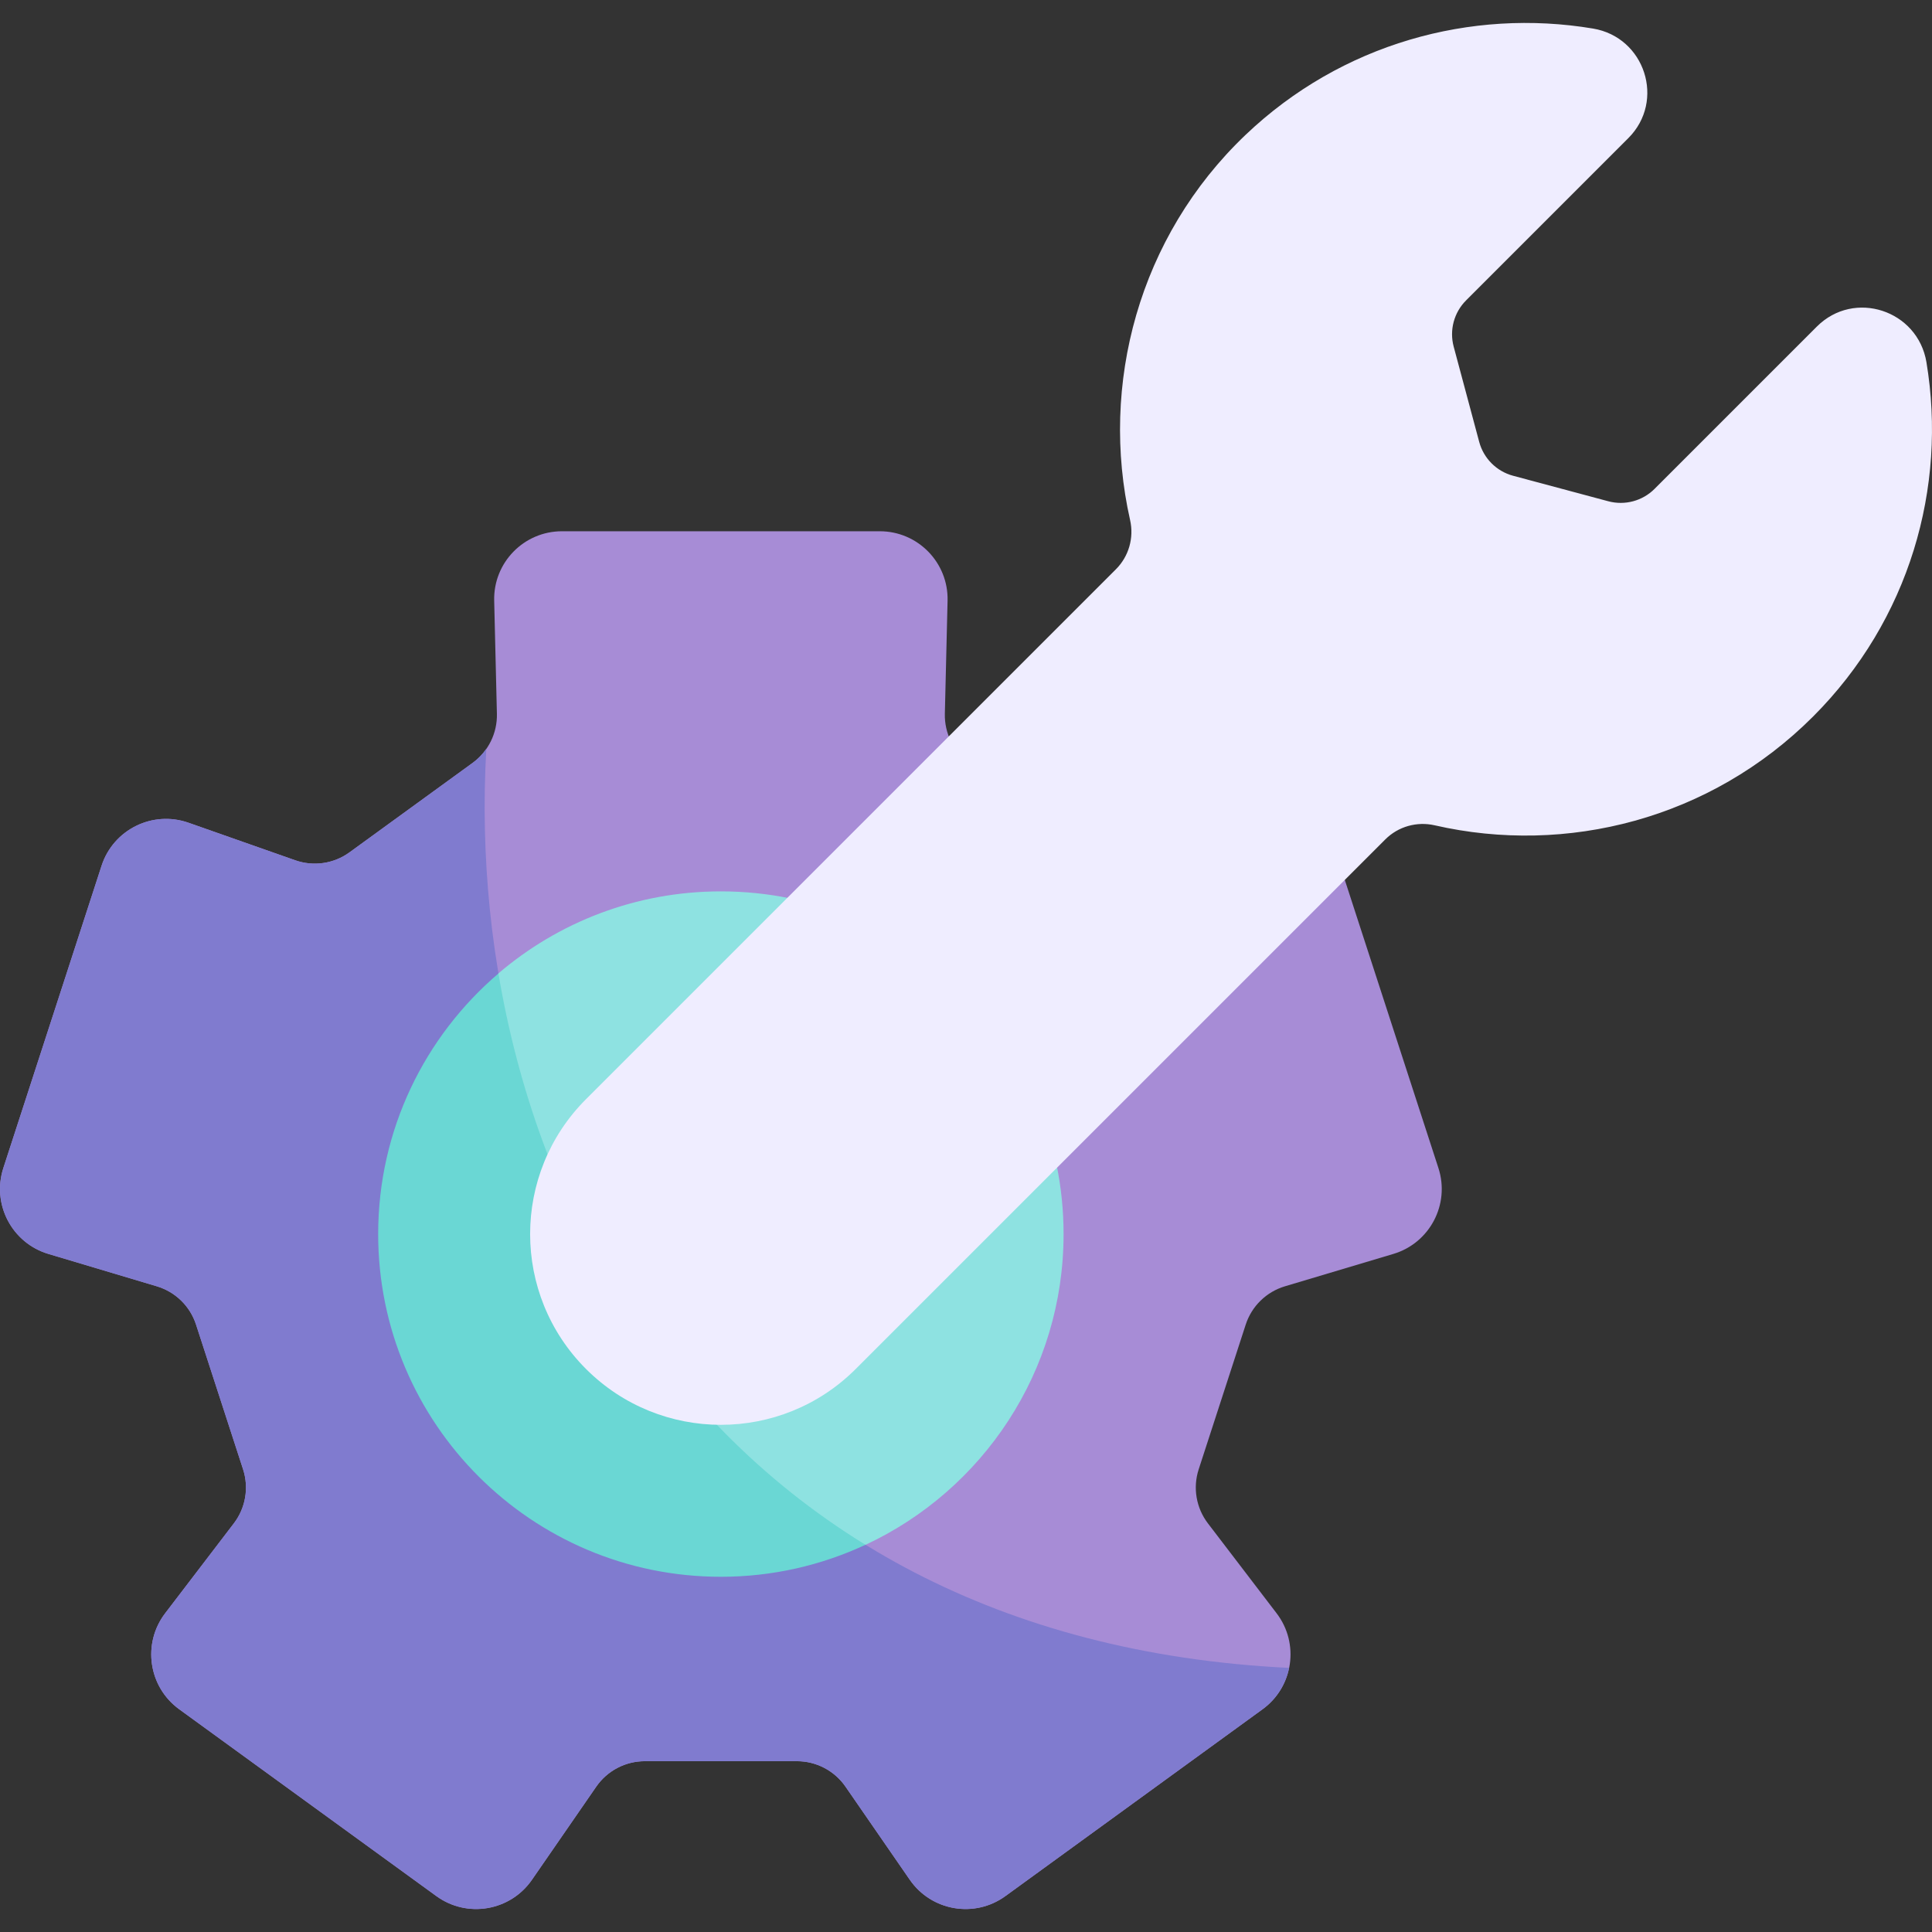
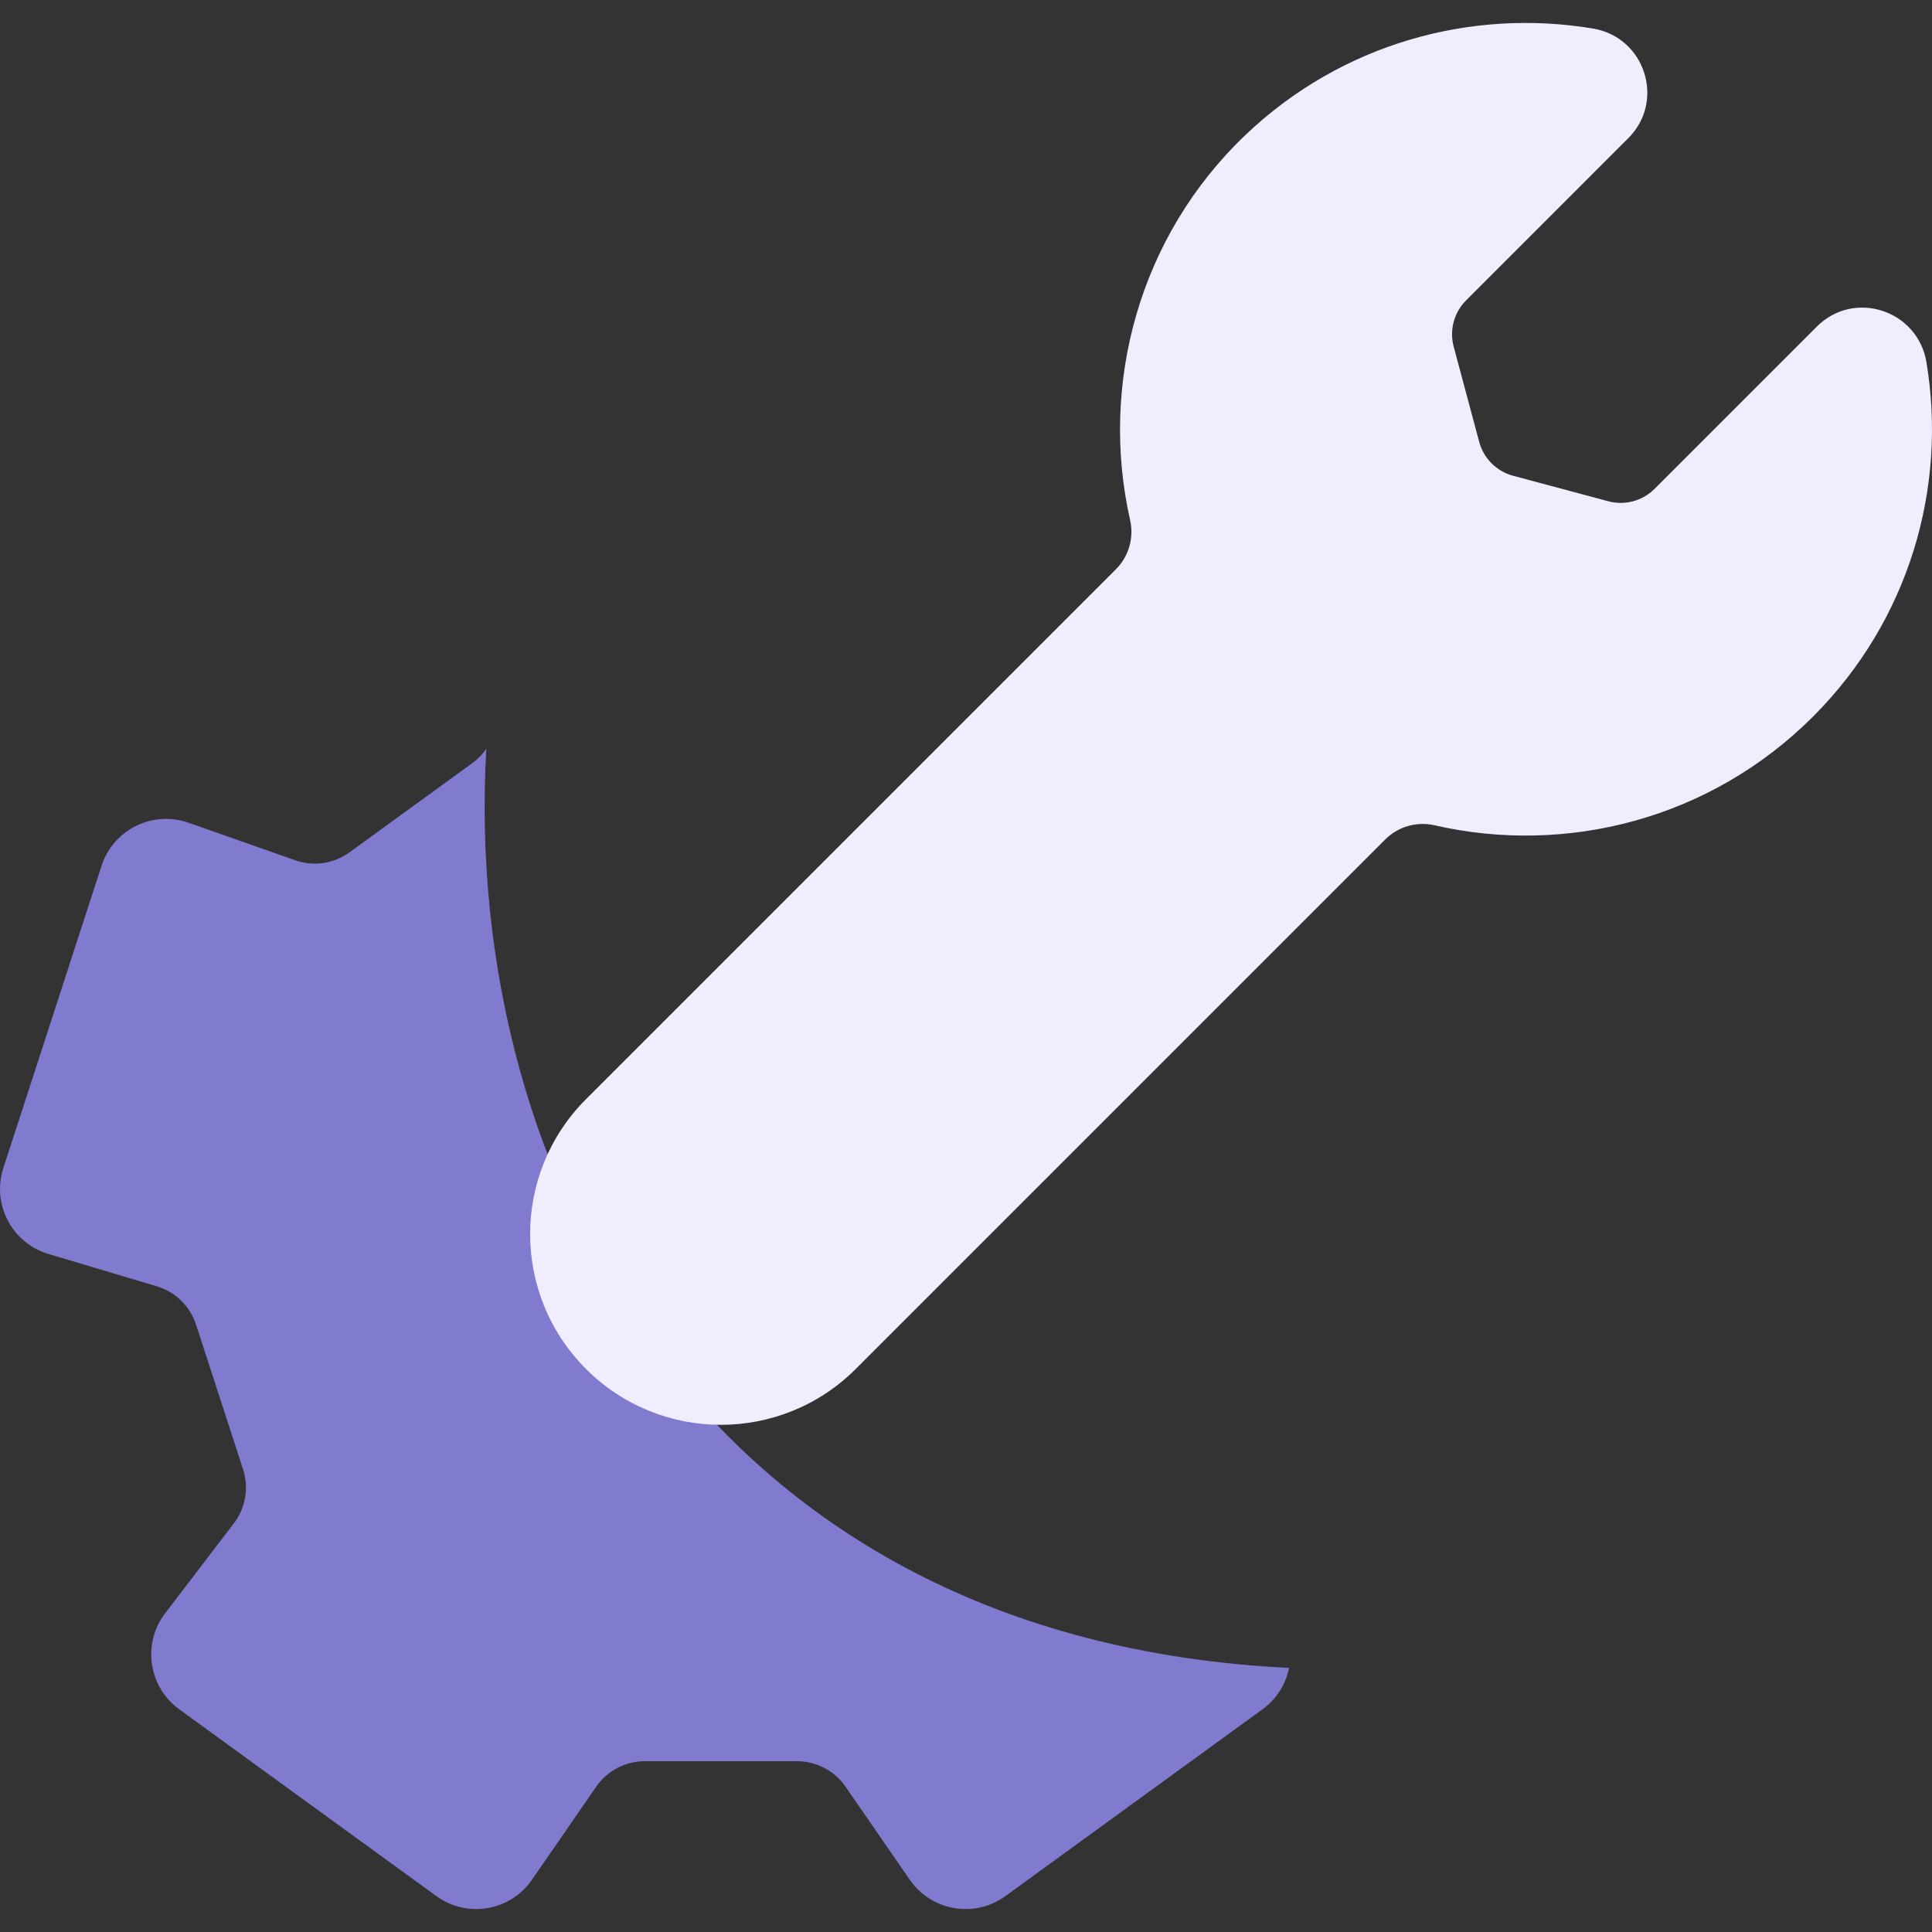
<svg xmlns="http://www.w3.org/2000/svg" id="Capa_1" enable-background="new 0 0 512 512" height="512" viewBox="0 0 512 512" width="512">
  <rect x="0" y="0" width="512" height="512" fill="#333333" stroke="none" />
  <g>
-     <path d="m131.684 189.157-.72-29.974c-.242-10.086 7.868-18.394 17.957-18.394h84.238c10.089 0 18.2 8.308 17.957 18.394l-.72 29.974c-.123 5.135 2.284 10.002 6.439 13.021l32.628 23.706c4.155 3.019 9.528 3.804 14.374 2.1l28.285-9.948c9.518-3.347 19.925 1.799 23.043 11.394l26.031 80.115c3.118 9.595-2.277 19.876-11.945 22.762l-28.73 8.578c-4.921 1.469-8.807 5.263-10.394 10.147l-12.463 38.357c-1.587 4.885-.673 10.237 2.445 14.319l18.201 23.826c6.125 8.018 4.446 19.506-3.716 25.436l-68.15 49.514c-8.162 5.93-19.607 3.977-25.339-4.326l-17.036-24.673c-2.918-4.227-7.727-6.75-12.863-6.75h-40.331c-5.136 0-9.945 2.523-12.863 6.75l-17.036 24.673c-5.733 8.303-17.177 10.256-25.339 4.326l-68.149-49.514c-8.163-5.93-9.841-17.418-3.716-25.436l18.201-23.826c3.118-4.082 4.032-9.434 2.445-14.319l-12.463-38.357c-1.587-4.885-5.473-8.678-10.394-10.147l-28.73-8.578c-9.668-2.886-15.062-13.167-11.945-22.762l26.031-80.115c3.118-9.596 13.525-14.742 23.043-11.394l28.285 9.948c4.845 1.704 10.218.919 14.374-2.1l32.628-23.706c4.153-3.019 6.56-7.886 6.437-13.021z" fill="#a78cd6" />
    <path d="m334.592 452.971c3.791-2.754 6.163-6.712 7.025-10.96-154.416-7.533-219.229-130.325-212.736-243.576-.987 1.421-2.198 2.698-3.636 3.742l-32.628 23.706c-4.155 3.019-9.528 3.804-14.374 2.1l-28.285-9.948c-9.518-3.348-19.925 1.799-23.043 11.394l-26.031 80.116c-3.118 9.595 2.277 19.876 11.945 22.762l28.73 8.577c4.921 1.469 8.807 5.263 10.394 10.148l12.463 38.357c1.587 4.885.673 10.237-2.445 14.319l-18.201 23.827c-6.125 8.018-4.446 19.506 3.716 25.436l68.149 49.514c8.163 5.93 19.607 3.976 25.339-4.326l17.036-24.673c2.918-4.227 7.727-6.75 12.863-6.75h40.331c5.136 0 9.945 2.523 12.863 6.75l17.036 24.673c5.733 8.302 17.177 10.256 25.339 4.326z" fill="#807bcf" />
-     <path d="m132.09 257.986c-25.095 83.309 16.477 137.076 97.271 151.397l.011.01c30.999-14.454 52.487-45.89 52.487-82.35 0-50.158-40.661-90.819-90.819-90.819-22.509 0-43.101 8.192-58.969 21.752z" fill="#8ee2e1" />
-     <path d="m132.09 257.986c-19.495 16.657-31.87 41.405-31.87 69.058 0 50.158 40.661 90.819 90.819 90.819 13.697 0 26.675-3.051 38.321-8.48-55.622-34.21-87.117-91.046-97.27-151.397z" fill="#6ad7d4" />
    <path d="m510.528 95.997c-2.302-13.815-19.143-19.349-29.046-9.446l-43.003 43.004c-3.207 3.207-7.881 4.46-12.262 3.286l-25.236-6.762c-4.381-1.174-7.803-4.596-8.977-8.977l-6.762-25.236c-1.174-4.381.079-9.055 3.286-12.262l42.997-42.998c9.873-9.873 4.419-26.731-9.352-29.037-32.333-5.415-66.656 3.963-92.066 28.156-28.368 27.01-38.712 66.241-30.619 102.098 1.061 4.703-.338 9.62-3.747 13.029l-140.447 140.447c-19.741 19.741-19.741 51.748 0 71.49 19.741 19.741 51.748 19.741 71.49 0l140.338-140.338c3.427-3.427 8.373-4.813 13.097-3.733 34.924 7.988 73.056-1.614 100.258-28.816 25.563-25.562 35.572-60.773 30.051-93.905z" fill="#efedff" />
  </g>
</svg>